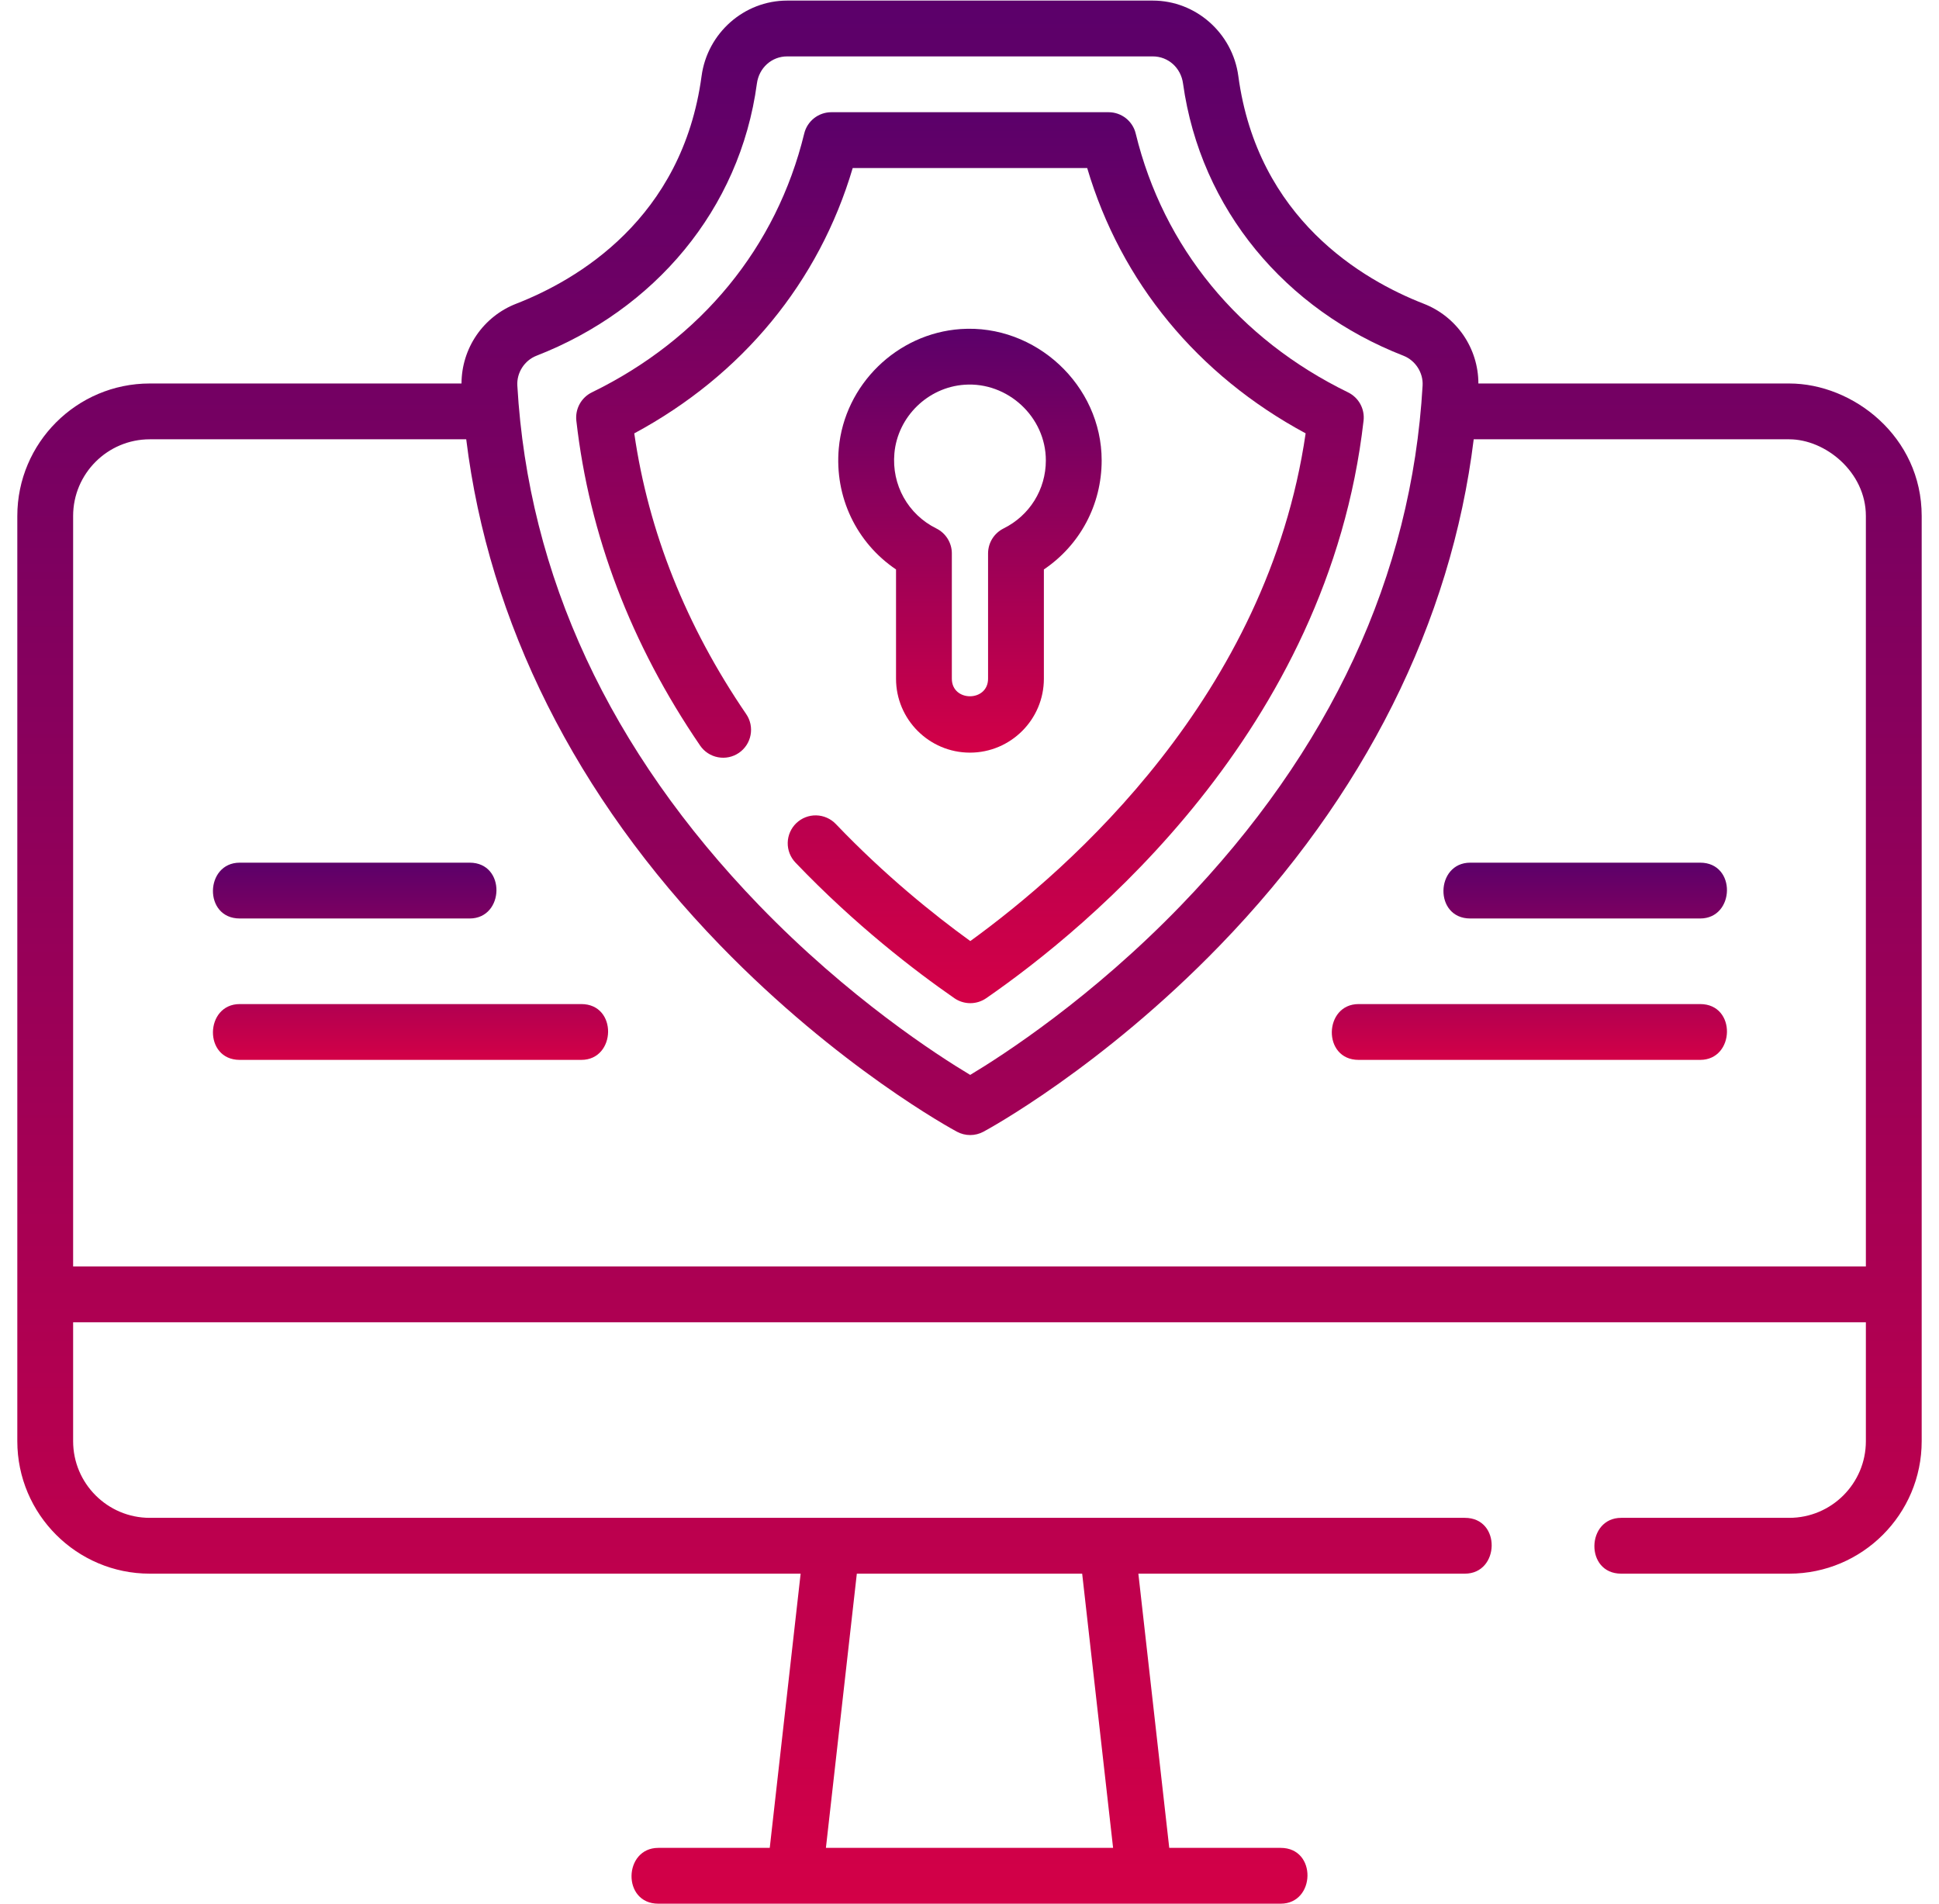
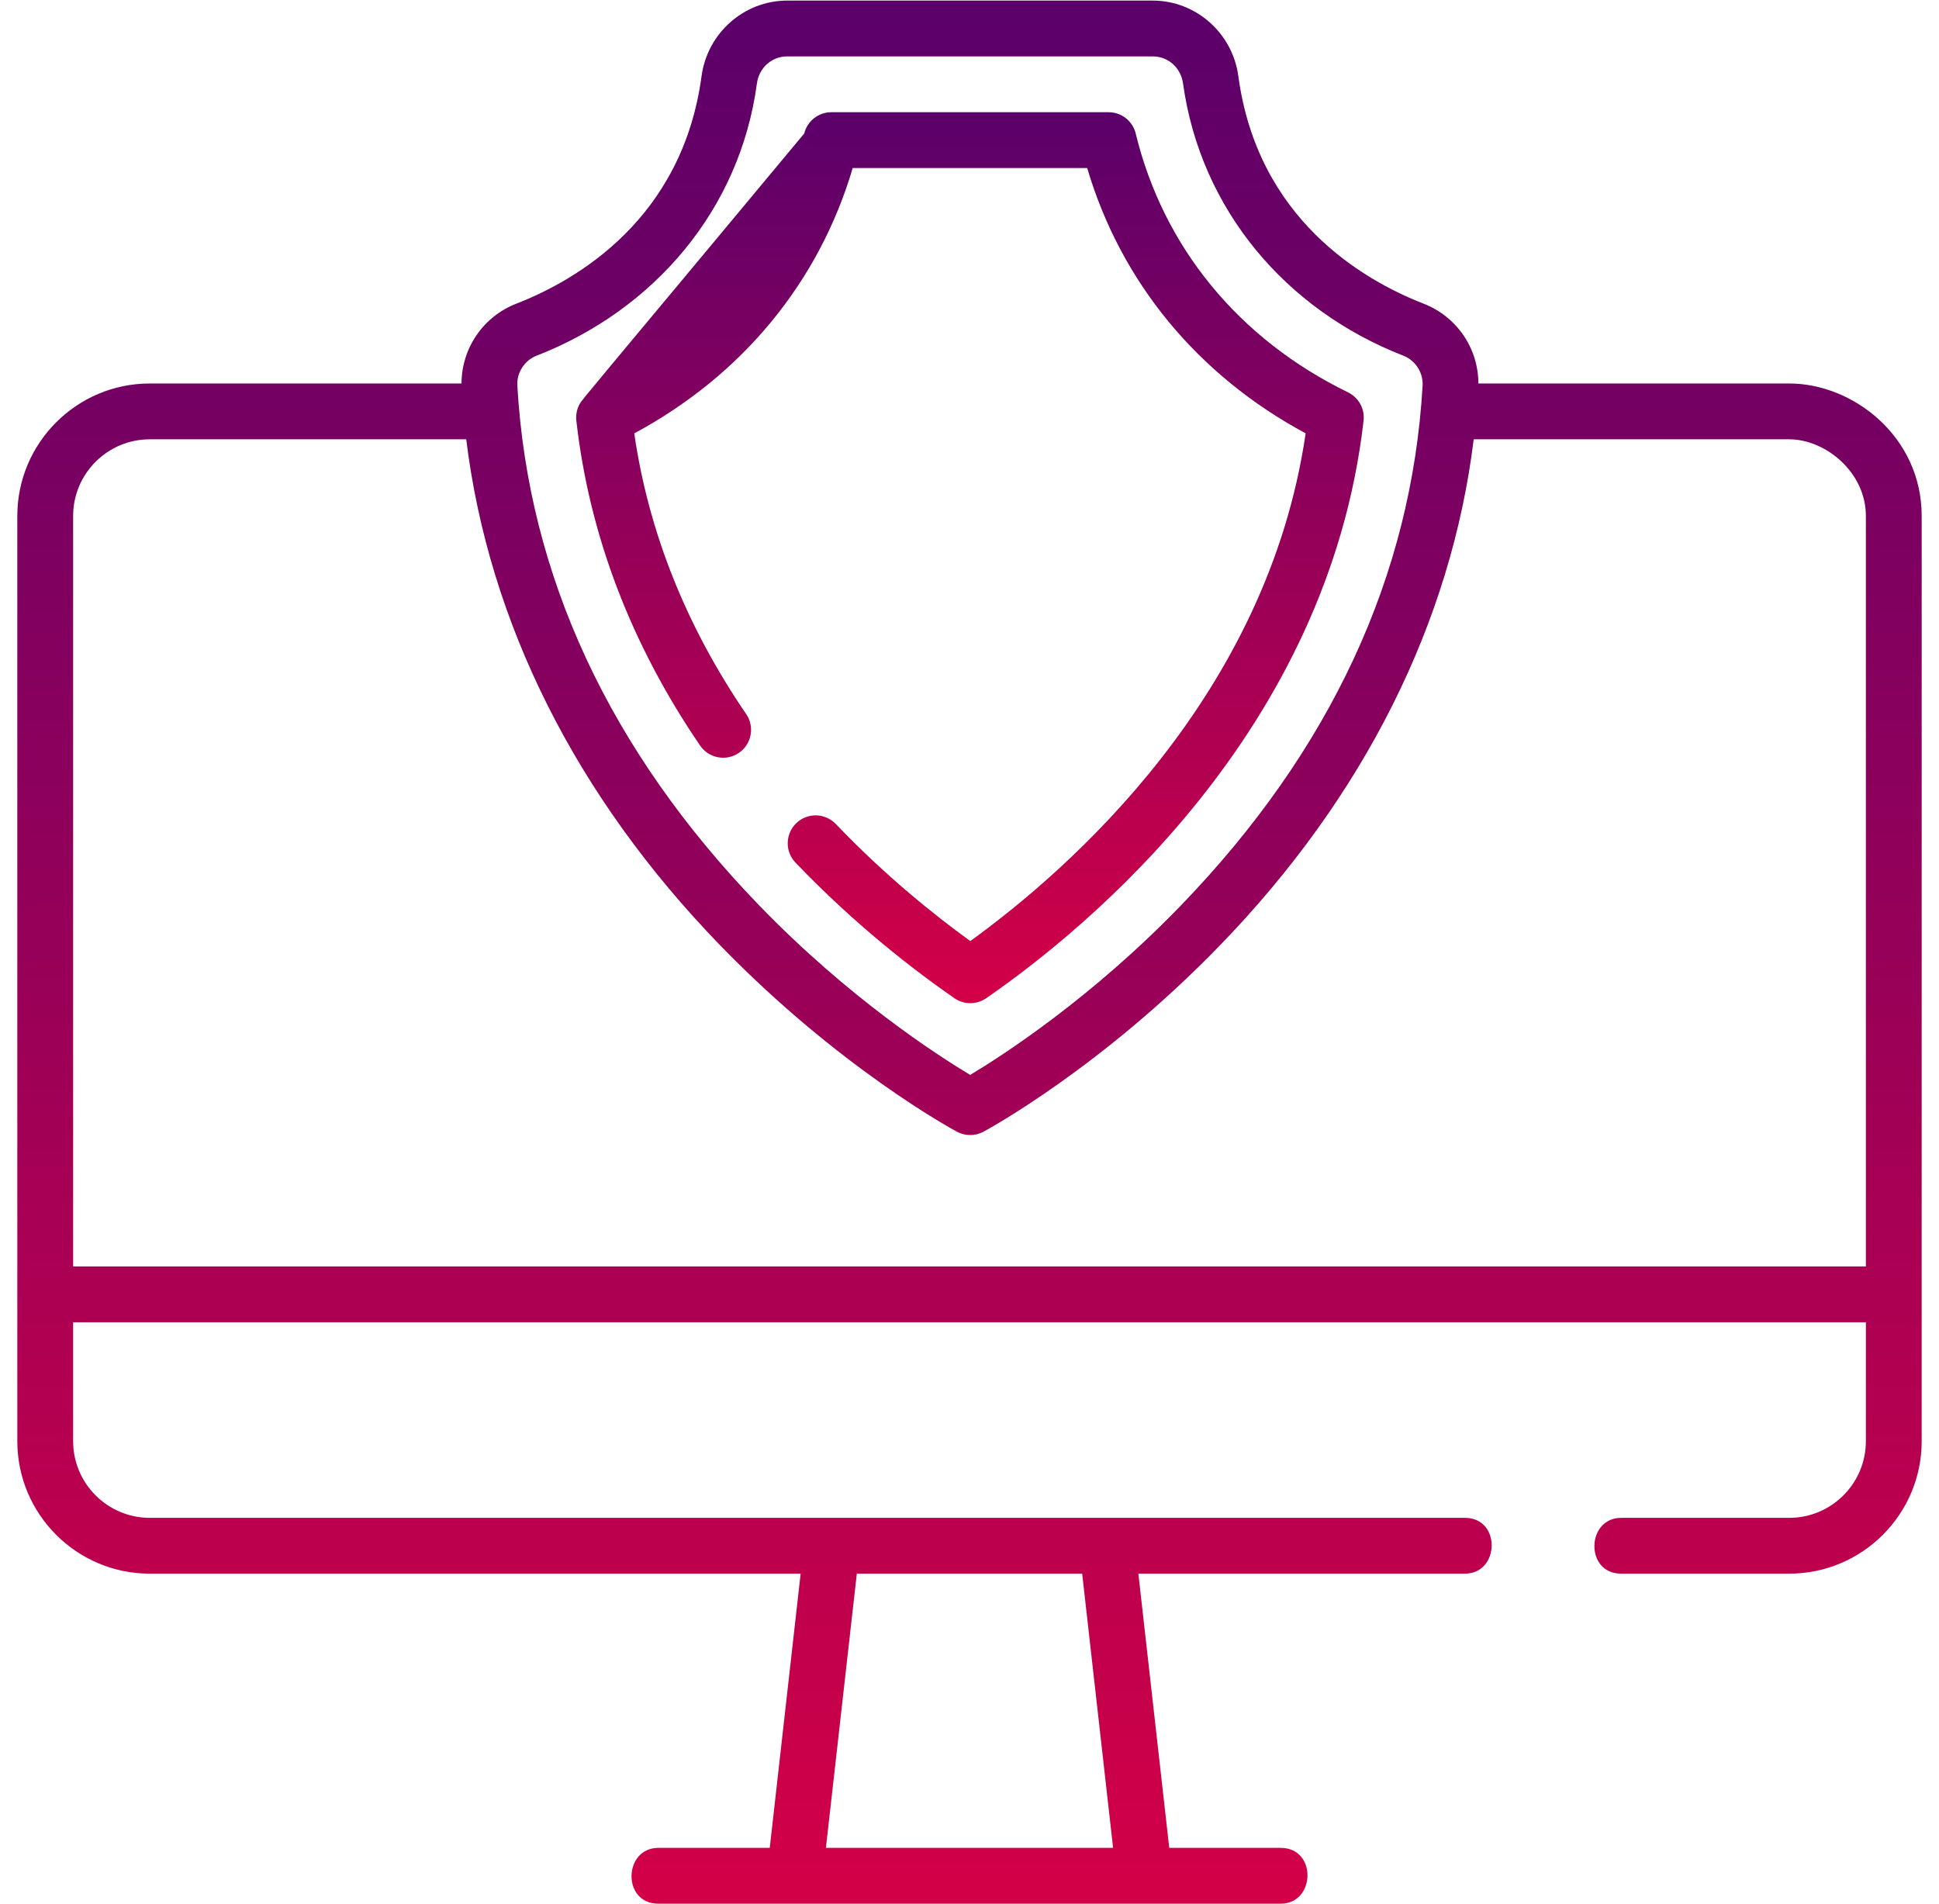
<svg xmlns="http://www.w3.org/2000/svg" width="56" height="55" viewBox="0 0 56 55" fill="none">
  <g clip-path="url(#clip0_470_712)">
-     <path d="M6.924 26.528H13.564C14.573 26.528 14.619 24.916 13.564 24.916H6.924C5.915 24.916 5.869 26.528 6.924 26.528ZM16.789 29H6.924C5.915 29 5.869 30.612 6.924 30.612H16.789C17.797 30.612 17.843 29 16.789 29ZM49.103 24.916H42.462C41.453 24.916 41.407 26.528 42.462 26.528H49.102C50.111 26.528 50.157 24.916 49.103 24.916ZM49.103 29H39.238C38.229 29 38.183 30.612 39.238 30.612H49.102C50.111 30.612 50.157 29 49.103 29Z" fill="url(#paint0_linear_470_712)" />
    <path d="M55.5 14.902C55.5 12.613 53.522 11.076 51.674 11.076H42.697C42.697 10.578 42.545 10.091 42.264 9.68C41.981 9.269 41.582 8.952 41.117 8.772C39.356 8.086 36.319 6.319 35.764 2.197C35.597 0.954 34.535 0.017 33.294 0.017H22.733C21.491 0.017 20.429 0.954 20.262 2.197C19.707 6.319 16.67 8.086 14.909 8.772C14.444 8.952 14.045 9.269 13.763 9.68C13.481 10.091 13.33 10.578 13.329 11.076H4.326C2.216 11.076 0.5 12.792 0.5 14.902V41.625C0.5 43.735 2.216 45.451 4.326 45.451H23.123L22.231 53.371H19.013C18.004 53.371 17.958 54.983 19.013 54.983H36.987C37.996 54.983 38.042 53.371 36.987 53.371H33.769L32.877 45.451H42.307C43.316 45.451 43.362 43.839 42.307 43.839H4.326C3.105 43.839 2.112 42.846 2.112 41.625V38.19H53.888V41.625C53.888 42.846 52.895 43.839 51.674 43.839H46.821C45.812 43.839 45.767 45.451 46.821 45.451H51.674C53.784 45.451 55.5 43.735 55.5 41.625V14.902ZM31.254 45.451L32.147 53.371H23.853L24.746 45.451H31.254ZM15.495 10.274C18.892 8.951 21.369 6.059 21.86 2.412C21.921 1.958 22.288 1.629 22.733 1.629H33.294C33.739 1.629 34.106 1.958 34.167 2.412C34.675 6.053 37.133 8.95 40.532 10.274C40.879 10.41 41.107 10.764 41.086 11.135C40.77 16.627 38.425 21.676 34.115 26.142C31.526 28.825 28.965 30.479 28.02 31.046C27.073 30.479 24.51 28.825 21.918 26.142C17.605 21.676 15.257 16.627 14.941 11.135C14.92 10.763 15.148 10.409 15.495 10.274ZM2.112 36.578V14.902C2.112 13.681 3.105 12.688 4.326 12.688H13.465C14.115 17.977 16.63 23.002 20.796 27.3C24.216 30.828 27.5 32.613 27.638 32.687C27.756 32.75 27.887 32.783 28.02 32.783C28.153 32.783 28.284 32.75 28.402 32.687C28.54 32.613 31.821 30.828 35.237 27.3C39.4 23.001 41.912 17.977 42.562 12.688H51.675C52.719 12.688 53.888 13.635 53.888 14.902V36.578H2.112V36.578Z" fill="url(#paint1_linear_470_712)" />
-     <path d="M18.318 12.517C21.441 10.835 23.654 8.146 24.627 4.853H31.399C32.373 8.146 34.585 10.834 37.708 12.516C36.606 20.085 30.912 25.089 28.023 27.18C26.968 26.417 25.554 25.28 24.139 23.799C23.991 23.645 23.788 23.555 23.574 23.55C23.36 23.545 23.154 23.626 22.999 23.773C22.845 23.921 22.755 24.124 22.75 24.338C22.745 24.552 22.826 24.758 22.973 24.913C24.7 26.719 26.423 28.04 27.564 28.831C27.699 28.924 27.859 28.974 28.023 28.974C28.187 28.974 28.347 28.924 28.482 28.831C31.418 26.801 38.359 21.113 39.381 12.149C39.4 11.984 39.367 11.816 39.287 11.67C39.207 11.524 39.083 11.406 38.934 11.333C35.777 9.794 33.599 7.139 32.8 3.856C32.758 3.681 32.657 3.525 32.515 3.413C32.373 3.302 32.198 3.241 32.017 3.241H24.01C23.829 3.241 23.654 3.302 23.512 3.413C23.37 3.525 23.269 3.681 23.227 3.856C22.428 7.139 20.25 9.794 17.093 11.333C16.943 11.406 16.82 11.524 16.74 11.67C16.66 11.816 16.627 11.983 16.645 12.149C17.019 15.45 18.222 18.608 20.22 21.534C20.34 21.71 20.526 21.832 20.736 21.871C20.946 21.911 21.163 21.866 21.34 21.745C21.516 21.625 21.638 21.439 21.677 21.229C21.717 21.018 21.672 20.801 21.551 20.625C19.814 18.082 18.728 15.357 18.318 12.517Z" fill="url(#paint2_linear_470_712)" />
-     <path d="M28.013 21.738C29.191 21.738 30.148 20.78 30.148 19.603V16.447C31.189 15.745 31.817 14.58 31.817 13.298C31.817 11.126 29.907 9.355 27.745 9.504C25.904 9.631 24.391 11.111 24.225 12.947C24.098 14.354 24.737 15.677 25.878 16.447V19.603C25.878 20.78 26.836 21.738 28.013 21.738ZM25.831 13.092C25.926 12.036 26.797 11.185 27.856 11.112C29.102 11.025 30.205 12.04 30.205 13.298C30.205 14.137 29.737 14.89 28.984 15.263C28.85 15.33 28.736 15.433 28.657 15.56C28.578 15.688 28.536 15.835 28.536 15.986V19.603C28.536 20.279 27.49 20.279 27.49 19.603V15.986C27.491 15.835 27.448 15.688 27.369 15.56C27.29 15.433 27.177 15.33 27.042 15.263C26.224 14.858 25.748 14.005 25.831 13.092Z" fill="url(#paint3_linear_470_712)" />
+     <path d="M18.318 12.517C21.441 10.835 23.654 8.146 24.627 4.853H31.399C32.373 8.146 34.585 10.834 37.708 12.516C36.606 20.085 30.912 25.089 28.023 27.18C26.968 26.417 25.554 25.28 24.139 23.799C23.991 23.645 23.788 23.555 23.574 23.55C23.36 23.545 23.154 23.626 22.999 23.773C22.845 23.921 22.755 24.124 22.75 24.338C22.745 24.552 22.826 24.758 22.973 24.913C24.7 26.719 26.423 28.04 27.564 28.831C27.699 28.924 27.859 28.974 28.023 28.974C28.187 28.974 28.347 28.924 28.482 28.831C31.418 26.801 38.359 21.113 39.381 12.149C39.4 11.984 39.367 11.816 39.287 11.67C39.207 11.524 39.083 11.406 38.934 11.333C35.777 9.794 33.599 7.139 32.8 3.856C32.758 3.681 32.657 3.525 32.515 3.413C32.373 3.302 32.198 3.241 32.017 3.241H24.01C23.829 3.241 23.654 3.302 23.512 3.413C23.37 3.525 23.269 3.681 23.227 3.856C16.943 11.406 16.82 11.524 16.74 11.67C16.66 11.816 16.627 11.983 16.645 12.149C17.019 15.45 18.222 18.608 20.22 21.534C20.34 21.71 20.526 21.832 20.736 21.871C20.946 21.911 21.163 21.866 21.34 21.745C21.516 21.625 21.638 21.439 21.677 21.229C21.717 21.018 21.672 20.801 21.551 20.625C19.814 18.082 18.728 15.357 18.318 12.517Z" fill="url(#paint2_linear_470_712)" />
  </g>
  <defs>
    <linearGradient id="paint0_linear_470_712" x1="28.013" y1="24.916" x2="28.013" y2="30.612" gradientUnits="userSpaceOnUse">
      <stop stop-color="#5B006A" />
      <stop offset="1" stop-color="#D30047" />
    </linearGradient>
    <linearGradient id="paint1_linear_470_712" x1="28" y1="0.017" x2="28" y2="54.983" gradientUnits="userSpaceOnUse">
      <stop stop-color="#5B006A" />
      <stop offset="1" stop-color="#D30047" />
    </linearGradient>
    <linearGradient id="paint2_linear_470_712" x1="28.013" y1="3.241" x2="28.013" y2="28.974" gradientUnits="userSpaceOnUse">
      <stop stop-color="#5B006A" />
      <stop offset="1" stop-color="#D30047" />
    </linearGradient>
    <linearGradient id="paint3_linear_470_712" x1="28.013" y1="9.495" x2="28.013" y2="21.738" gradientUnits="userSpaceOnUse">
      <stop stop-color="#5B006A" />
      <stop offset="1" stop-color="#D30047" />
    </linearGradient>
    <clipPath id="clip0_470_712">
      <rect width="55" height="55" fill="white" transform="translate(0.5)" />
    </clipPath>
  </defs>
</svg>